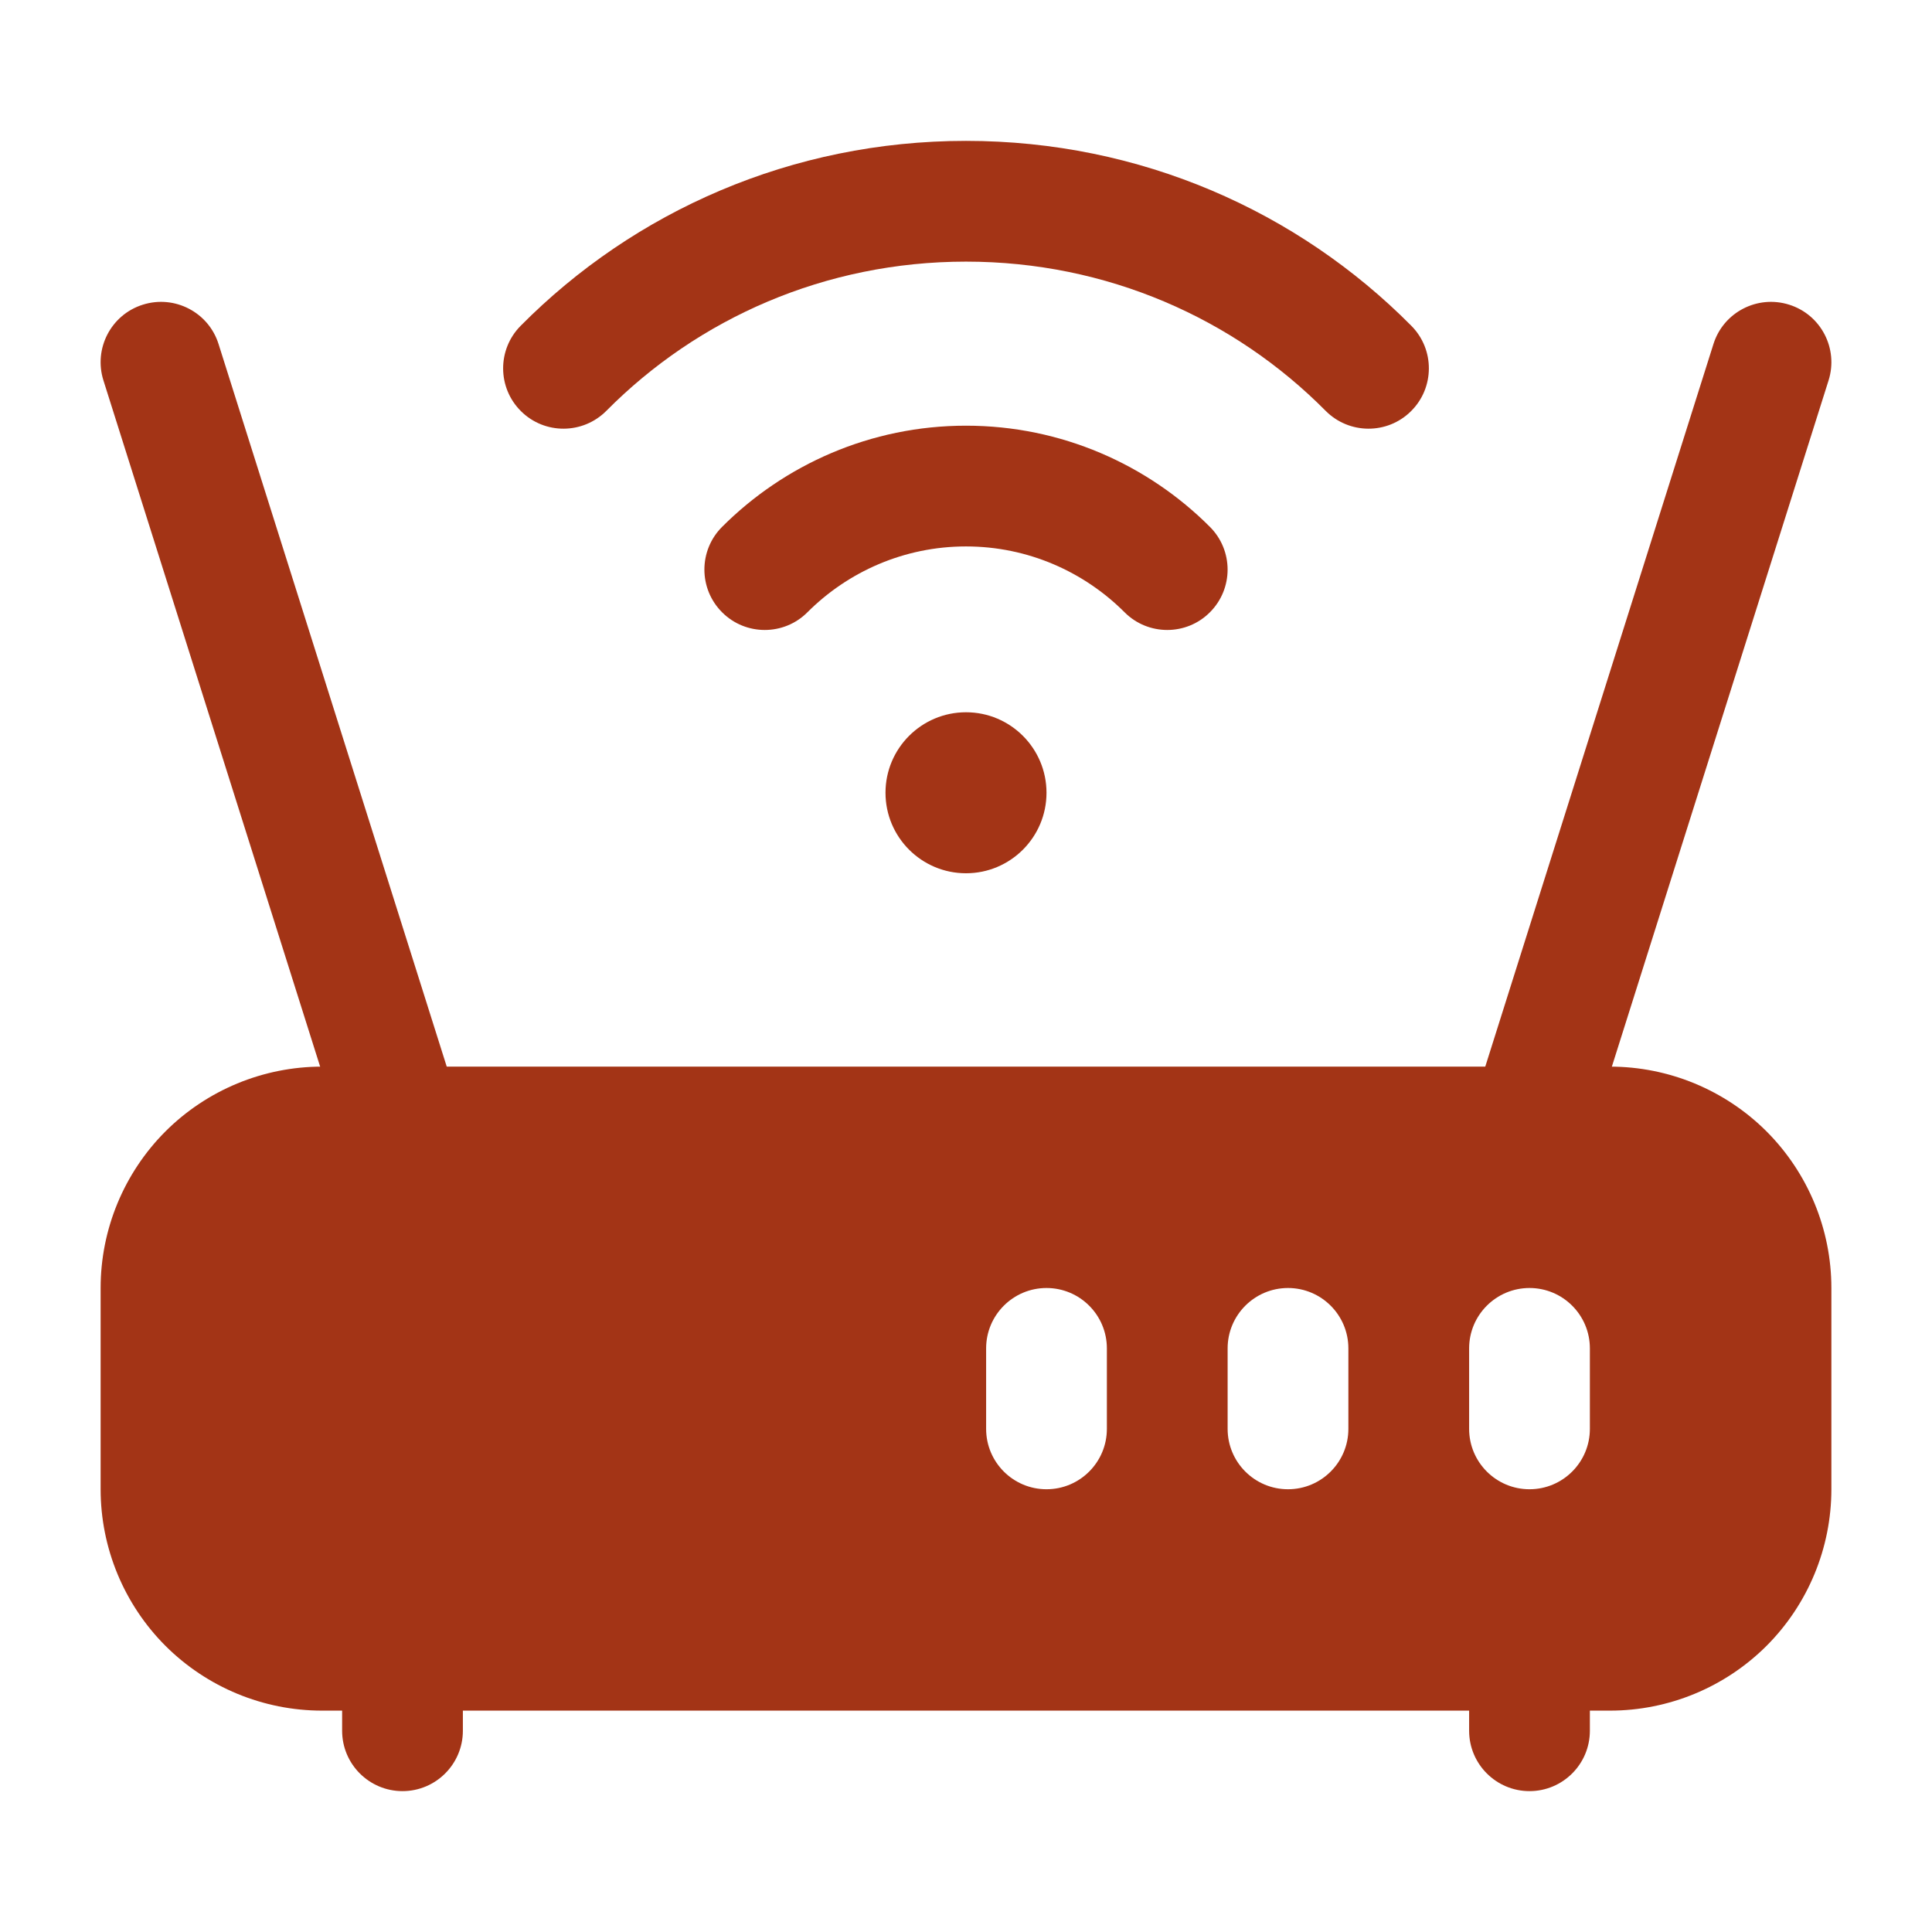
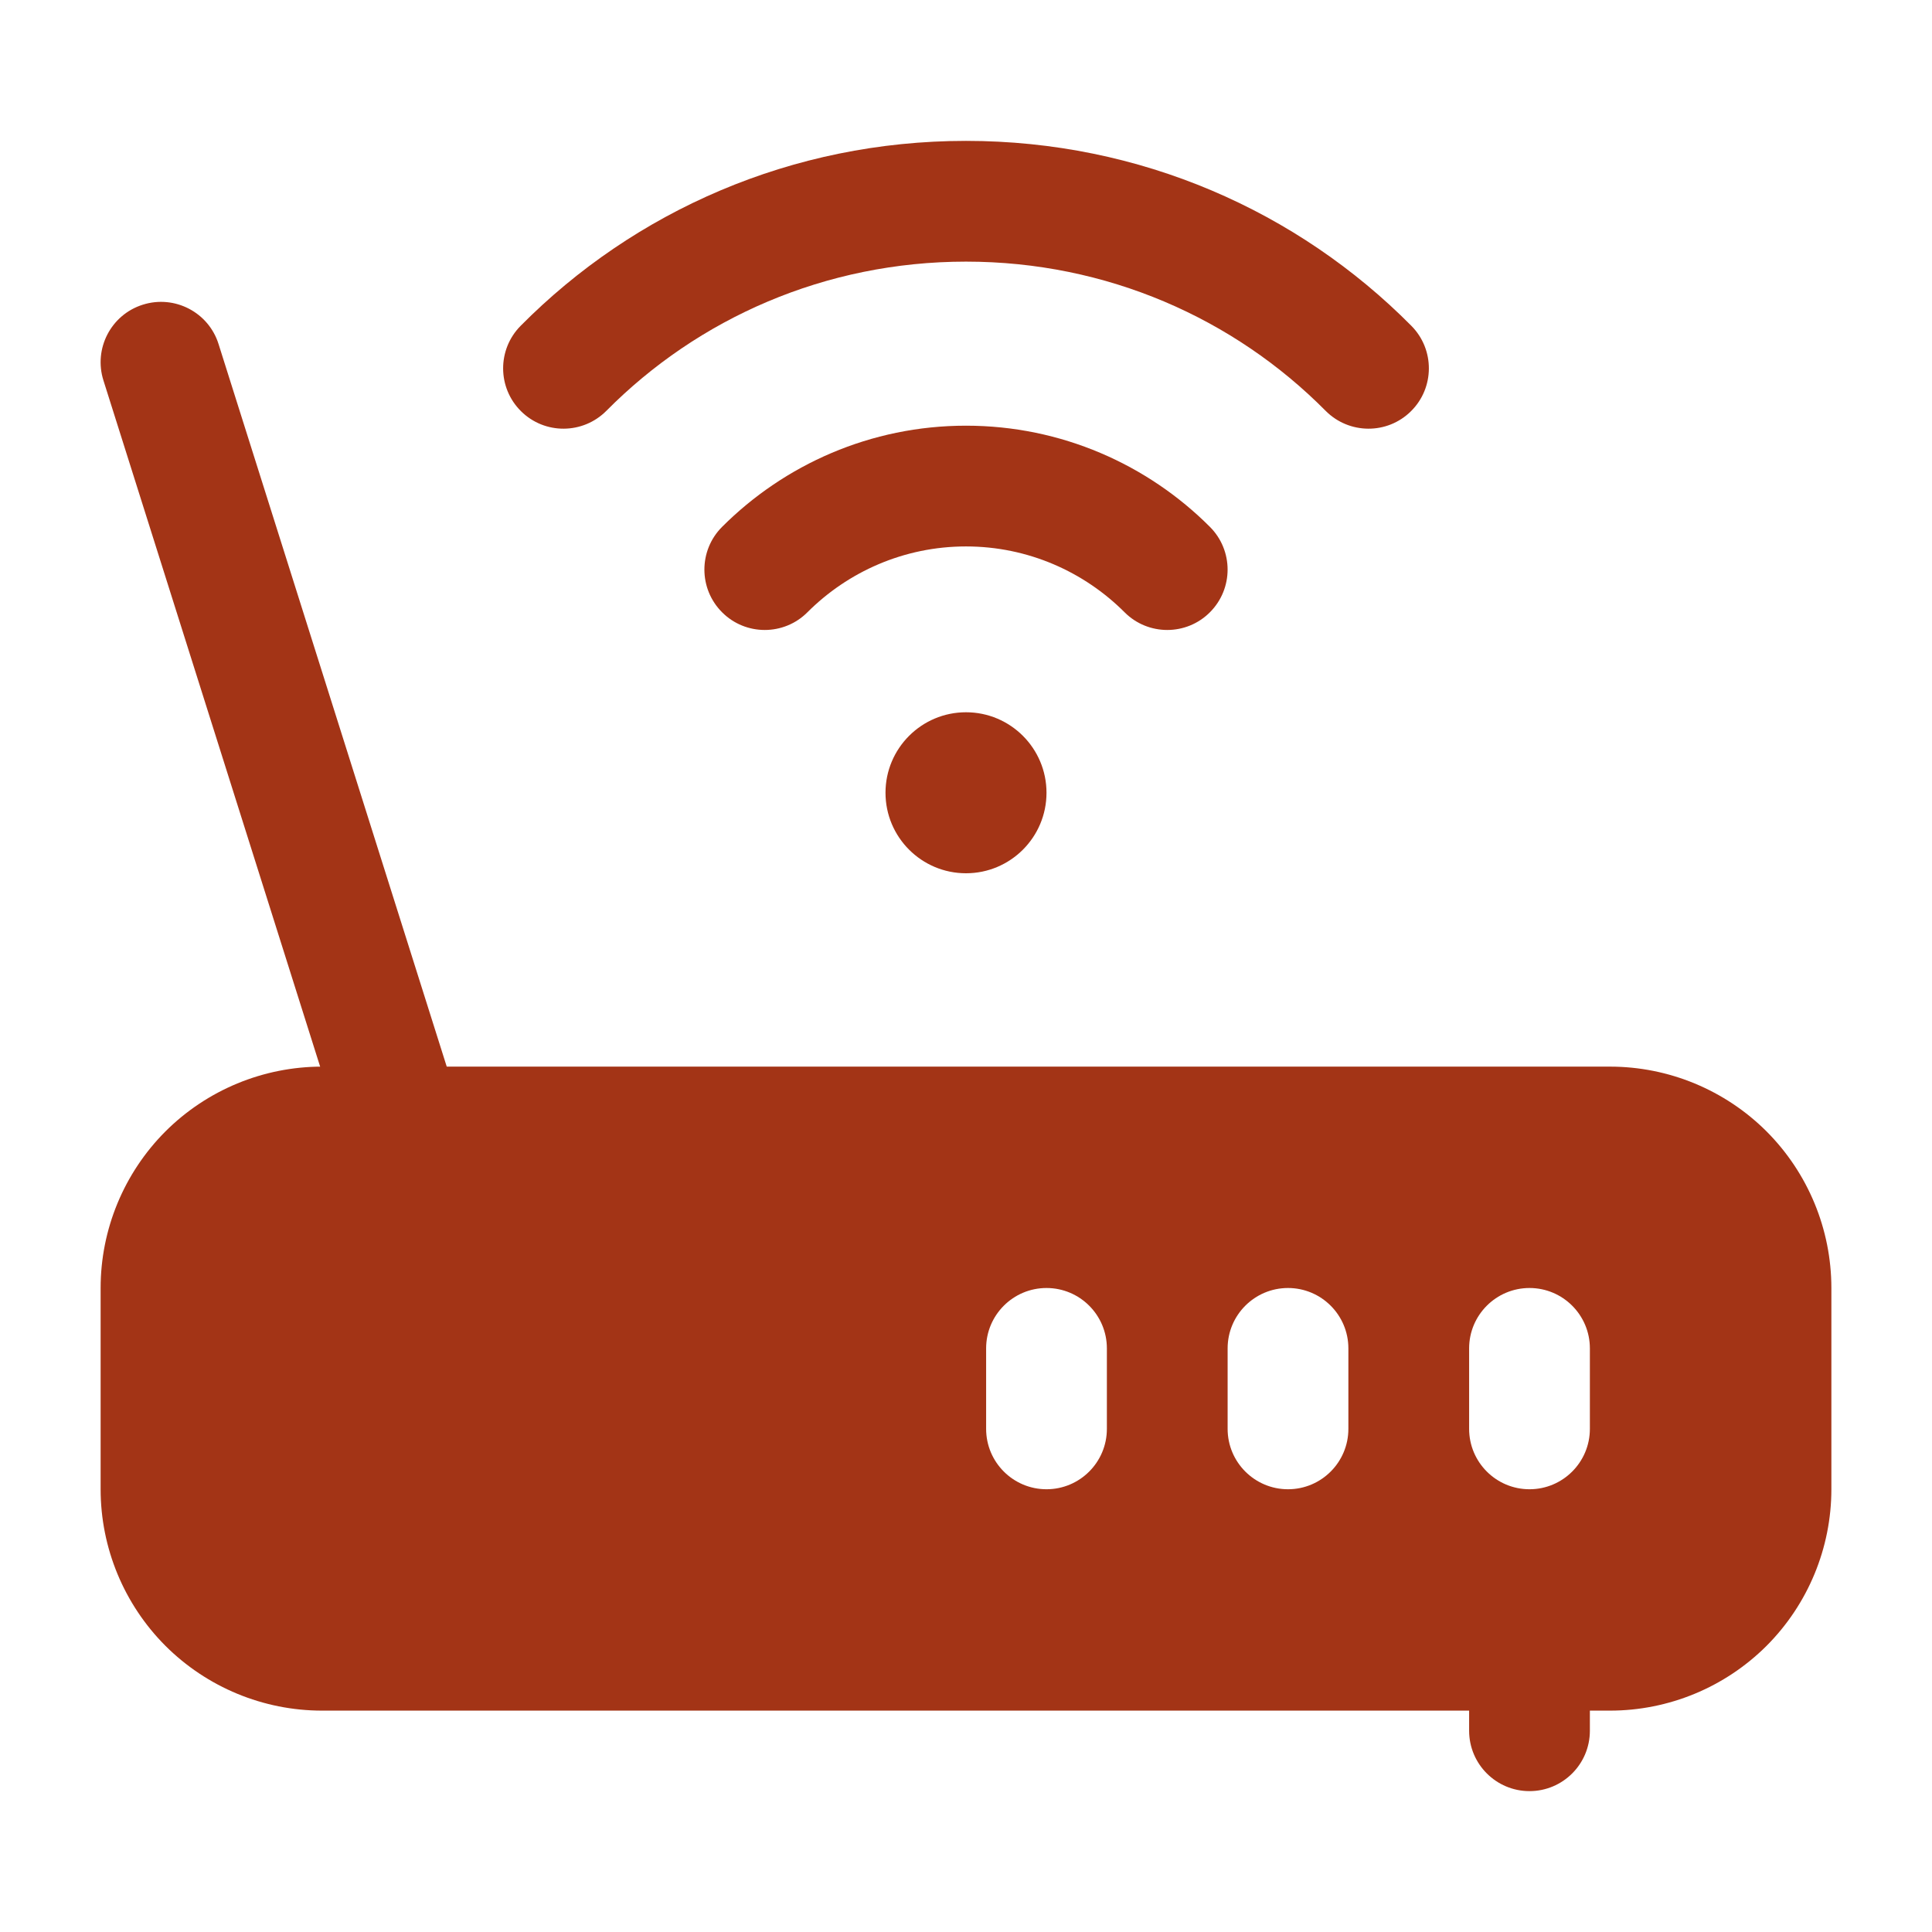
<svg xmlns="http://www.w3.org/2000/svg" width="24" height="24" viewBox="0 0 24 24" fill="none">
  <path fill-rule="evenodd" clip-rule="evenodd" d="M18.25 20.5V21.5C18.25 21.914 18.586 22.25 19 22.25C19.414 22.25 19.75 21.914 19.75 21.5V20.5C19.75 20.086 19.414 19.75 19 19.75C18.586 19.75 18.25 20.086 18.25 20.5Z" fill="#A33416" />
-   <path fill-rule="evenodd" clip-rule="evenodd" d="M21.285 4.274L18.285 13.774C18.16 14.169 18.379 14.591 18.774 14.715C19.169 14.84 19.591 14.621 19.715 14.226L22.715 4.726C22.84 4.331 22.621 3.909 22.226 3.785C21.831 3.66 21.409 3.879 21.285 4.274Z" fill="#A33416" />
  <path fill-rule="evenodd" clip-rule="evenodd" d="M22.75 16C22.75 15.271 22.46 14.571 21.945 14.055C21.429 13.54 20.729 13.25 20 13.25C16.168 13.25 7.832 13.25 4 13.25C3.271 13.25 2.571 13.54 2.055 14.055C1.54 14.571 1.25 15.271 1.25 16V18.5C1.25 19.229 1.54 19.929 2.055 20.445C2.571 20.96 3.271 21.25 4 21.25H20C20.729 21.25 21.429 20.96 21.945 20.445C22.46 19.929 22.75 19.229 22.75 18.5C22.75 17.706 22.75 16.794 22.75 16ZM15.25 16.75V17.75C15.25 18.164 15.586 18.5 16 18.5C16.414 18.5 16.75 18.164 16.75 17.75V16.75C16.75 16.336 16.414 16 16 16C15.586 16 15.25 16.336 15.25 16.75ZM18.25 16.75V17.75C18.25 18.164 18.586 18.5 19 18.5C19.414 18.5 19.75 18.164 19.75 17.75V16.75C19.75 16.336 19.414 16 19 16C18.586 16 18.25 16.336 18.25 16.75ZM12.25 16.75V17.75C12.25 18.164 12.586 18.5 13 18.5C13.414 18.5 13.75 18.164 13.75 17.75V16.75C13.75 16.336 13.414 16 13 16C12.586 16 12.25 16.336 12.25 16.75Z" fill="#A33416" />
-   <path fill-rule="evenodd" clip-rule="evenodd" d="M4.25 20.5V21.5C4.25 21.914 4.586 22.25 5 22.25C5.414 22.25 5.75 21.914 5.75 21.5V20.5C5.75 20.086 5.414 19.75 5 19.75C4.586 19.75 4.25 20.086 4.25 20.5Z" fill="#A33416" />
  <path fill-rule="evenodd" clip-rule="evenodd" d="M1.285 4.726L4.285 14.226C4.409 14.621 4.831 14.84 5.226 14.715C5.621 14.591 5.84 14.169 5.715 13.774L2.715 4.274C2.591 3.879 2.169 3.66 1.774 3.785C1.379 3.909 1.16 4.331 1.285 4.726Z" fill="#A33416" />
  <path d="M12 10.848C11.448 10.848 11 10.4 11 9.848C11 9.296 11.448 8.848 12 8.848C12.552 8.848 13 9.296 13 9.848C13 10.4 12.552 10.848 12 10.848Z" fill="#A33416" />
  <path fill-rule="evenodd" clip-rule="evenodd" d="M10.03 7.606C10.532 7.104 11.229 6.788 12 6.788C12.771 6.788 13.468 7.104 13.97 7.606C14.262 7.899 14.738 7.899 15.03 7.606C15.323 7.313 15.323 6.838 15.03 6.545C14.259 5.773 13.186 5.288 12 5.288C10.814 5.288 9.742 5.773 8.97 6.545C8.677 6.838 8.677 7.313 8.97 7.606C9.262 7.899 9.738 7.899 10.03 7.606Z" fill="#A33416" />
  <path fill-rule="evenodd" clip-rule="evenodd" d="M7.533 5.103C8.671 3.955 10.251 3.25 12 3.25C13.749 3.25 15.329 3.955 16.467 5.103C16.759 5.397 17.234 5.4 17.528 5.108C17.822 4.817 17.824 4.342 17.533 4.048C16.123 2.625 14.166 1.75 12 1.75C9.834 1.75 7.877 2.625 6.467 4.048C6.176 4.342 6.178 4.817 6.472 5.108C6.766 5.4 7.241 5.397 7.533 5.103Z" fill="#A33416" />
</svg>